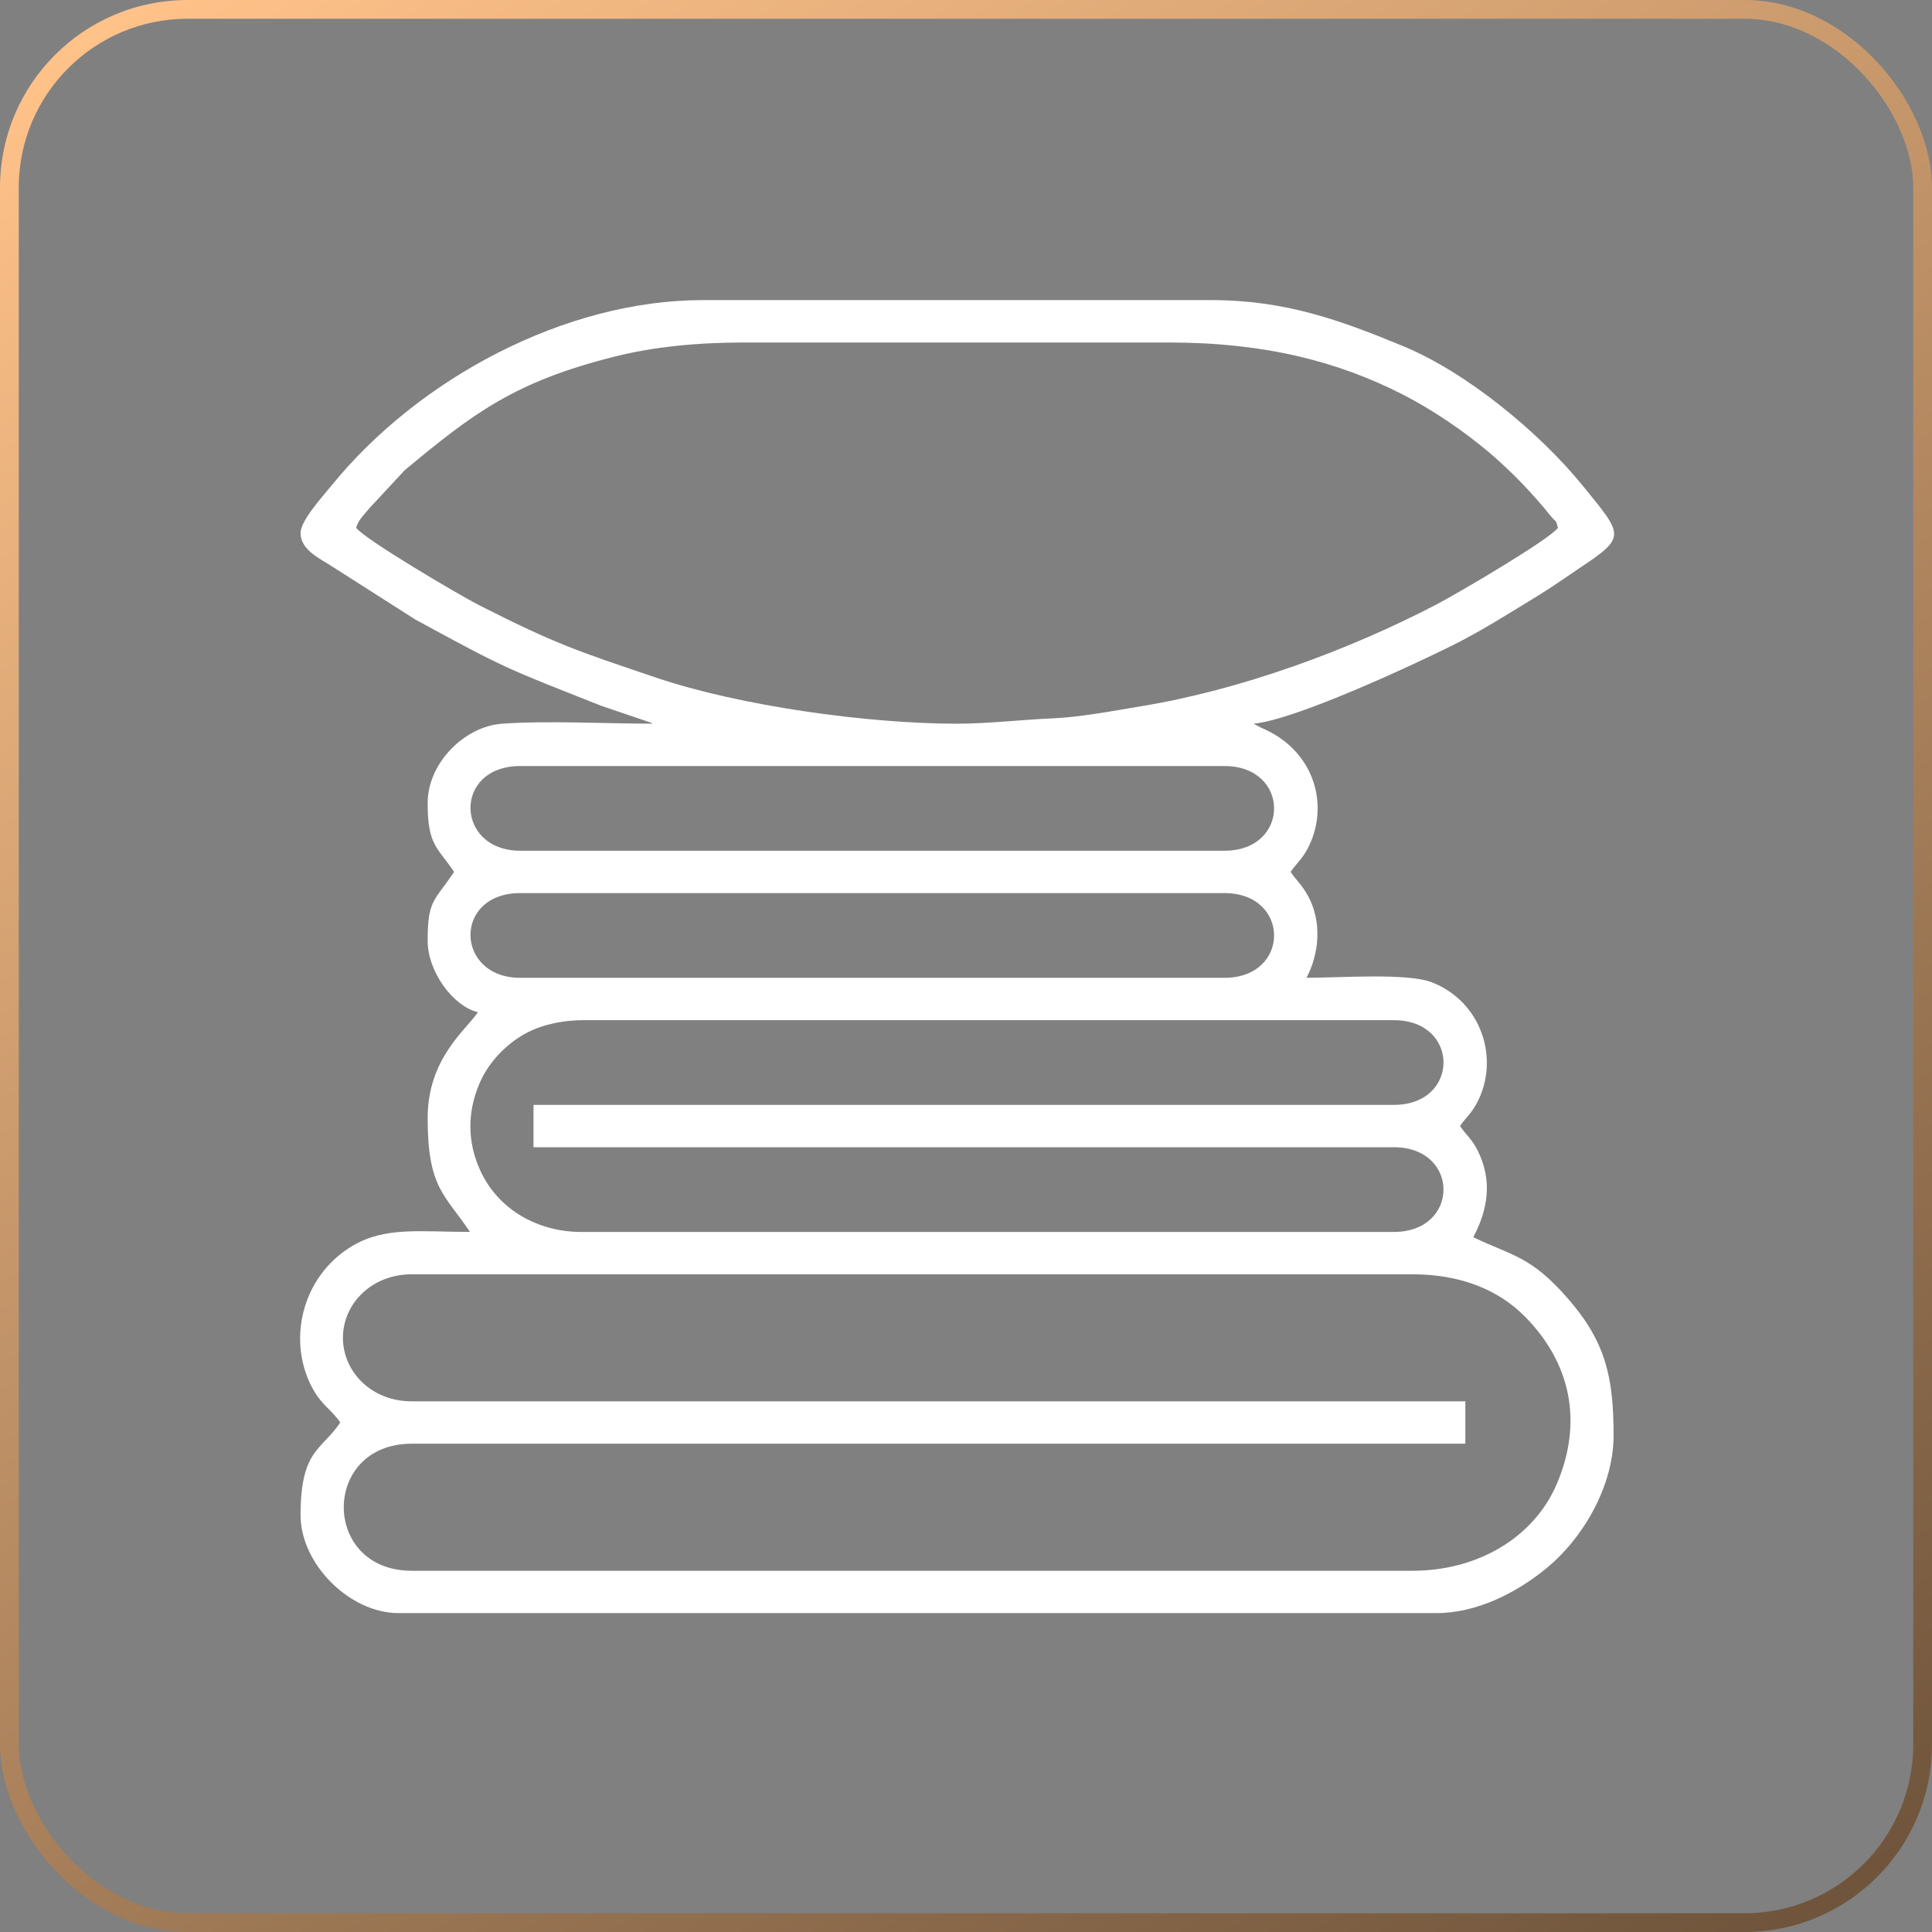
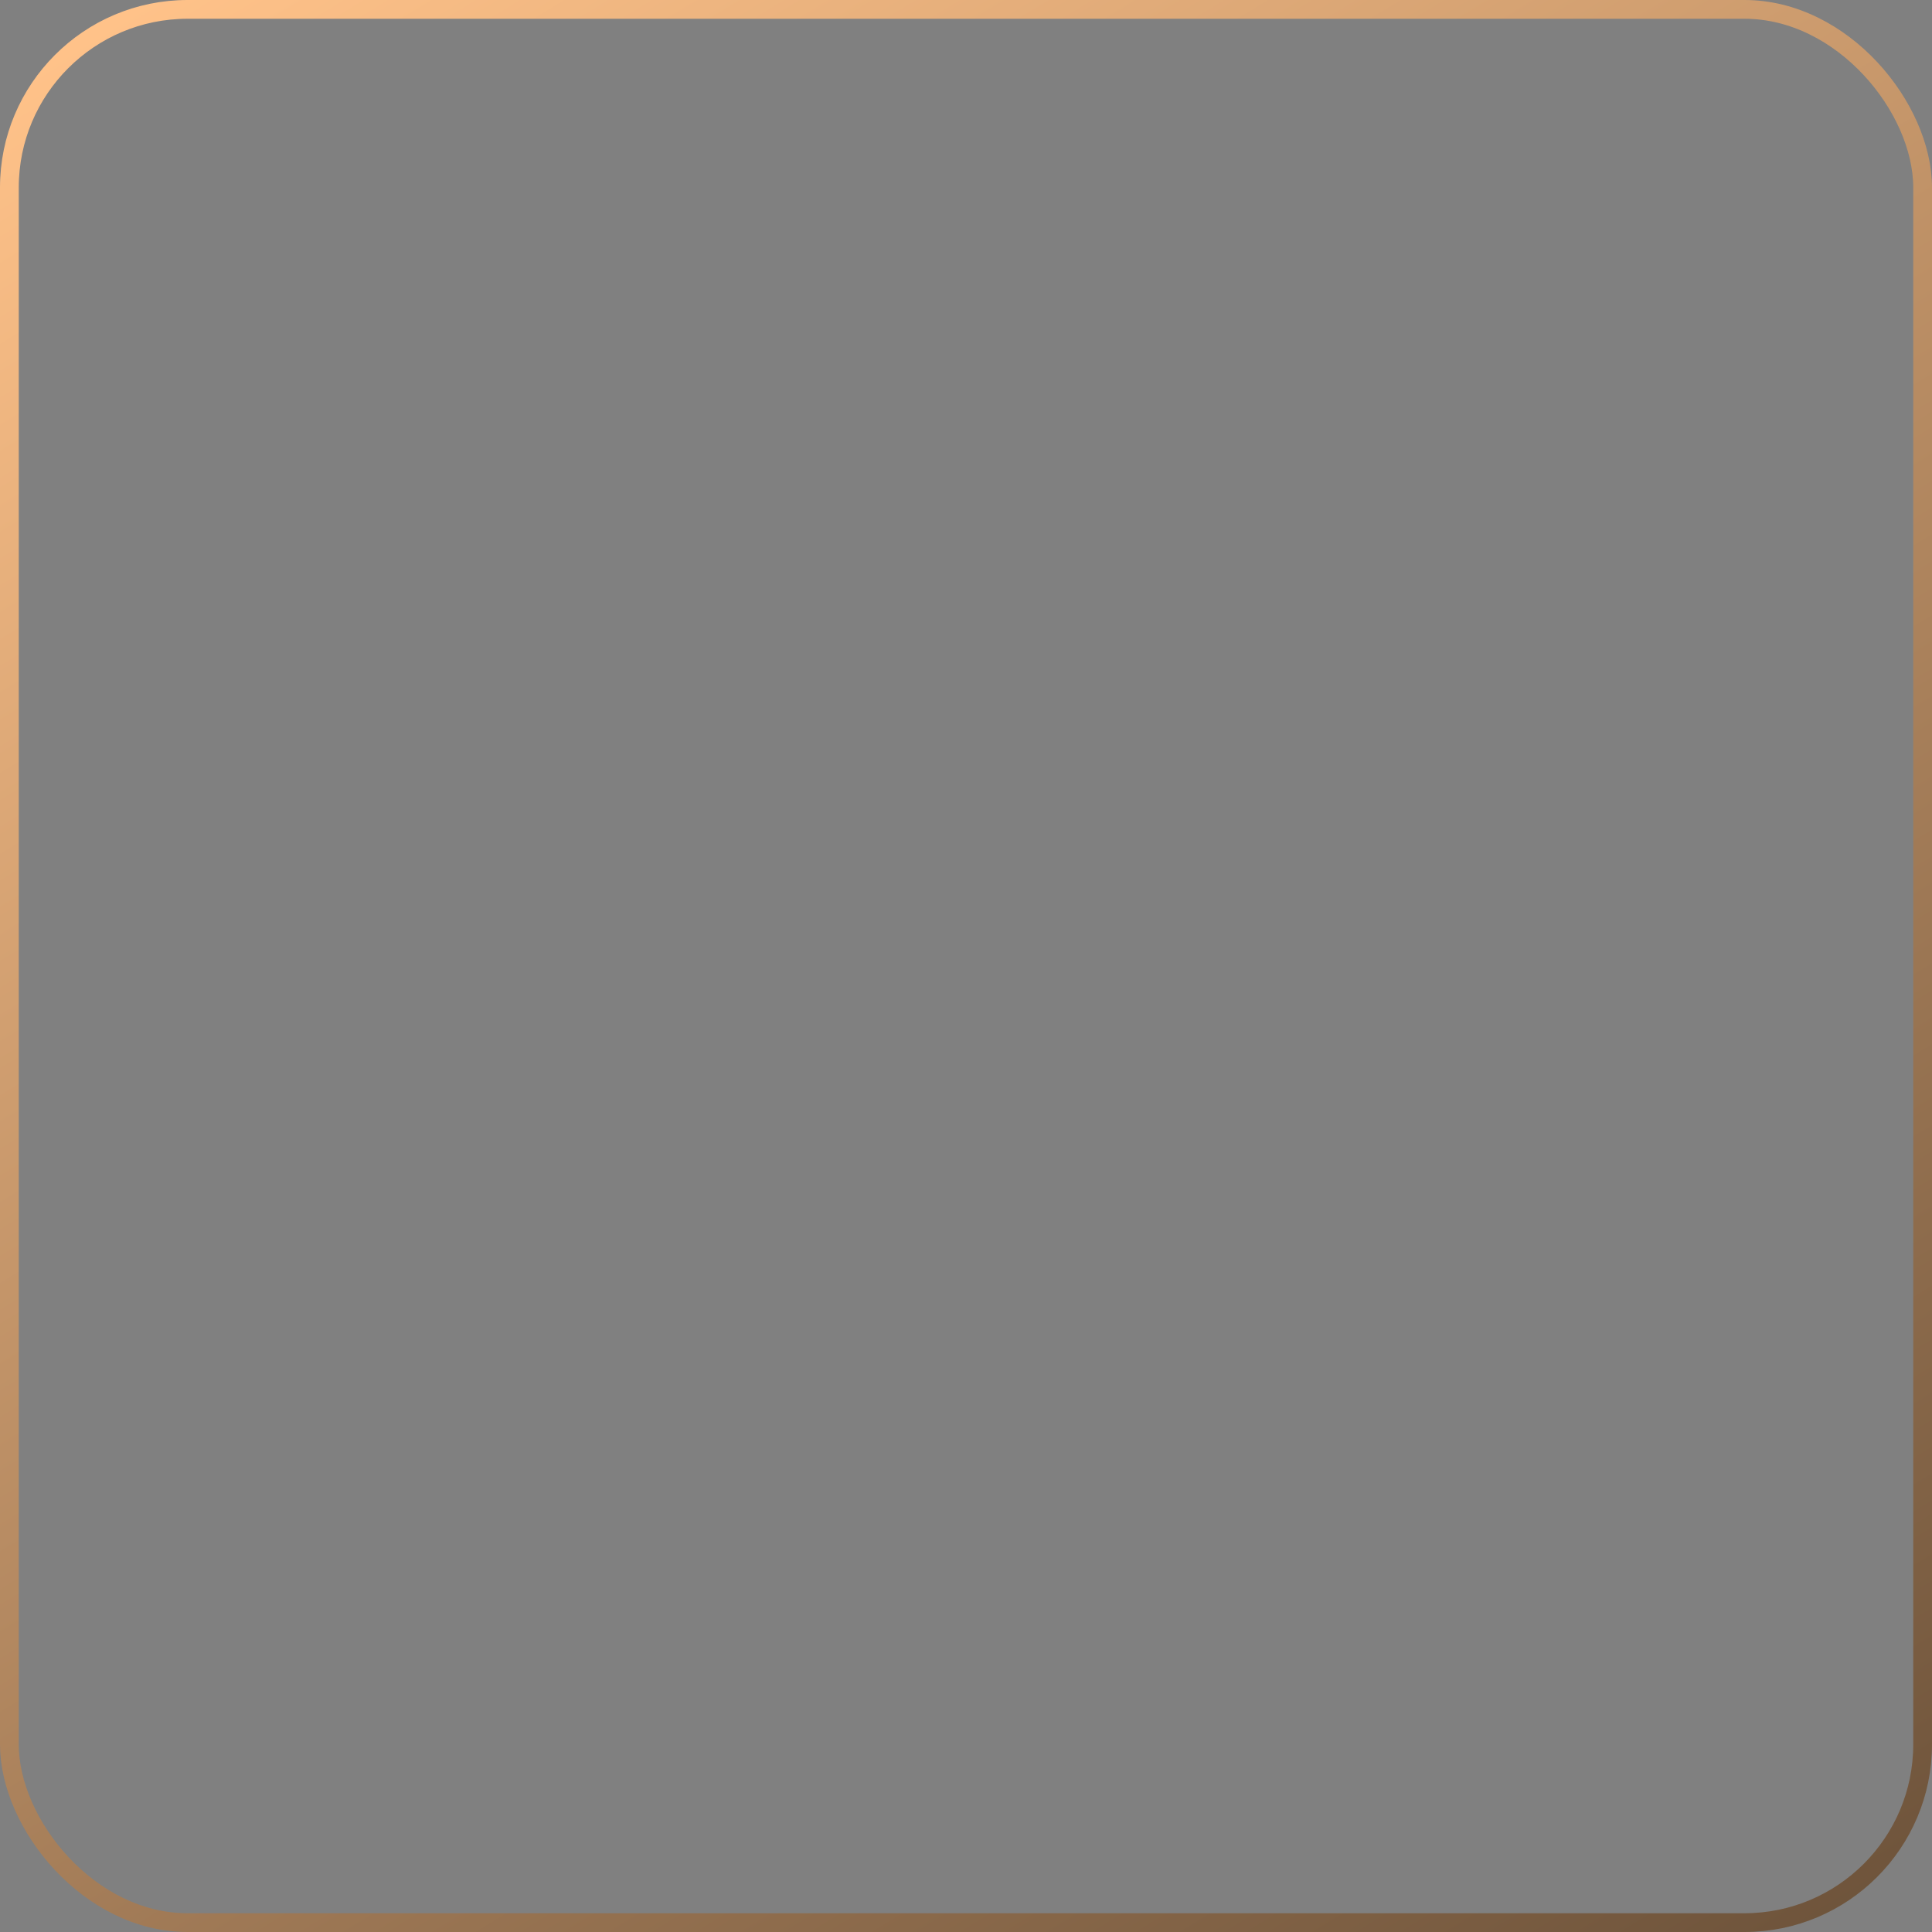
<svg xmlns="http://www.w3.org/2000/svg" width="103" height="103" viewBox="0 0 103 103" fill="none">
  <rect x="0" y="0" width="103" height="103" fill="#808080" stroke="none" />
-   <path fill-rule="evenodd" clip-rule="evenodd" d="M18.282 71.323C18.282 69.512 19.804 67.936 21.951 67.936H75.298C77.944 67.936 79.915 68.808 81.263 70.156C83.746 72.639 84.417 75.825 82.982 79.147C81.781 81.927 78.842 83.742 75.298 83.742H21.951C17.119 83.742 17.119 76.968 21.951 76.968H78.121V74.709H21.951C19.804 74.709 18.282 73.133 18.282 71.322V71.323ZM74.31 58.904H28.443V61.162H74.31C77.839 61.162 77.839 65.678 74.31 65.678H30.984C28.703 65.678 26.584 64.514 25.619 62.434C24.91 60.907 24.898 59.297 25.576 57.729C26.127 56.451 27.32 55.316 28.601 54.827C29.319 54.553 30.152 54.388 31.125 54.388H74.311C77.84 54.388 77.84 58.904 74.311 58.904L74.31 58.904ZM27.738 47.613H65.278C68.807 47.613 68.807 52.13 65.278 52.13H27.738C24.255 52.13 24.14 47.613 27.738 47.613ZM27.738 40.839H65.278C68.807 40.839 68.807 45.355 65.278 45.355H27.738C24.255 45.355 24.14 40.839 27.738 40.839ZM18.988 28.137C19.092 27.747 19.351 27.503 19.735 27.05L21.57 25.074C25.236 22.019 27.468 20.342 32.733 19.02C34.862 18.485 37.127 18.259 39.733 18.259H62.314C67.454 18.259 71.348 19.279 74.783 21.032C76.375 21.845 78.041 22.985 79.349 24.087C80.534 25.085 81.721 26.318 82.686 27.524C82.981 27.892 82.927 27.64 83.06 28.138C82.588 28.782 77.625 31.683 76.57 32.233C71.861 34.684 66.126 36.786 60.823 37.654C59.35 37.896 57.611 38.235 56.104 38.298C54.518 38.365 52.65 38.583 51.024 38.583C46.299 38.583 39.464 37.644 34.988 36.129C30.807 34.714 29.679 34.364 25.571 32.28C24.498 31.735 19.438 28.753 18.988 28.138V28.137ZM16.024 28.419C16.024 29.342 17.108 29.801 17.746 30.226L22.141 33.028C27.029 35.69 26.922 35.596 32.071 37.634L34.706 38.528C34.725 38.538 34.766 38.561 34.794 38.581C32.307 38.581 29.159 38.409 26.754 38.584C24.772 38.729 22.799 40.673 22.799 42.815C22.799 45.08 23.319 45.154 24.209 46.484C23.151 48.065 22.799 47.964 22.799 50.153C22.799 51.822 24.181 53.661 25.48 53.963C24.843 54.914 22.799 56.428 22.799 59.608C22.799 63.346 23.718 63.679 25.057 65.677C22.393 65.677 20.526 65.378 18.761 66.438C16.046 68.07 15.258 71.59 16.733 74.141C17.196 74.942 17.705 75.186 18.141 75.838C17.146 77.324 16.024 77.272 16.024 80.778C16.024 83.381 18.642 85.999 21.246 85.999H76.569C78.732 85.999 80.822 84.925 82.4 83.645C84.415 82.01 86.024 79.2 86.024 76.544C86.024 73.46 85.625 71.568 83.594 69.236C81.604 66.952 80.645 66.967 78.544 65.959C79.336 64.463 79.571 62.928 78.782 61.345C78.472 60.722 78.157 60.507 77.839 60.031C78.136 59.587 78.429 59.382 78.734 58.81C79.976 56.487 79.004 53.406 76.329 52.367C75.029 51.862 71.428 52.128 69.653 52.128C70.356 50.8 70.462 49.118 69.751 47.796C69.415 47.169 69.13 46.967 68.807 46.483C69.104 46.039 69.397 45.833 69.702 45.262C70.88 43.06 70.155 40.17 67.488 38.91C67.353 38.846 67.326 38.84 67.198 38.777L66.831 38.58C68.996 38.4 75.258 35.487 77.368 34.44C79.007 33.627 80.473 32.685 82.013 31.746C82.8 31.265 83.46 30.786 84.217 30.281C86.729 28.607 86.556 28.568 84.35 25.858C82.049 23.033 78.176 19.846 74.815 18.458C71.508 17.093 68.561 15.999 64.572 15.999H37.475C30.113 15.999 22.318 20.184 17.697 25.858C17.166 26.51 16.024 27.755 16.024 28.418L16.024 28.419Z" fill="white" />
  <rect x="0.5" y="0.5" width="102" height="102" rx="9.5" stroke="url(#paint0_linear_1033_345)" />
  <defs>
    <linearGradient id="paint0_linear_1033_345" x1="7.774" y1="6.23047e-07" x2="131.099" y2="202.305" gradientUnits="userSpaceOnUse">
      <stop stop-color="#FFC289" />
      <stop offset="1" />
    </linearGradient>
  </defs>
</svg>